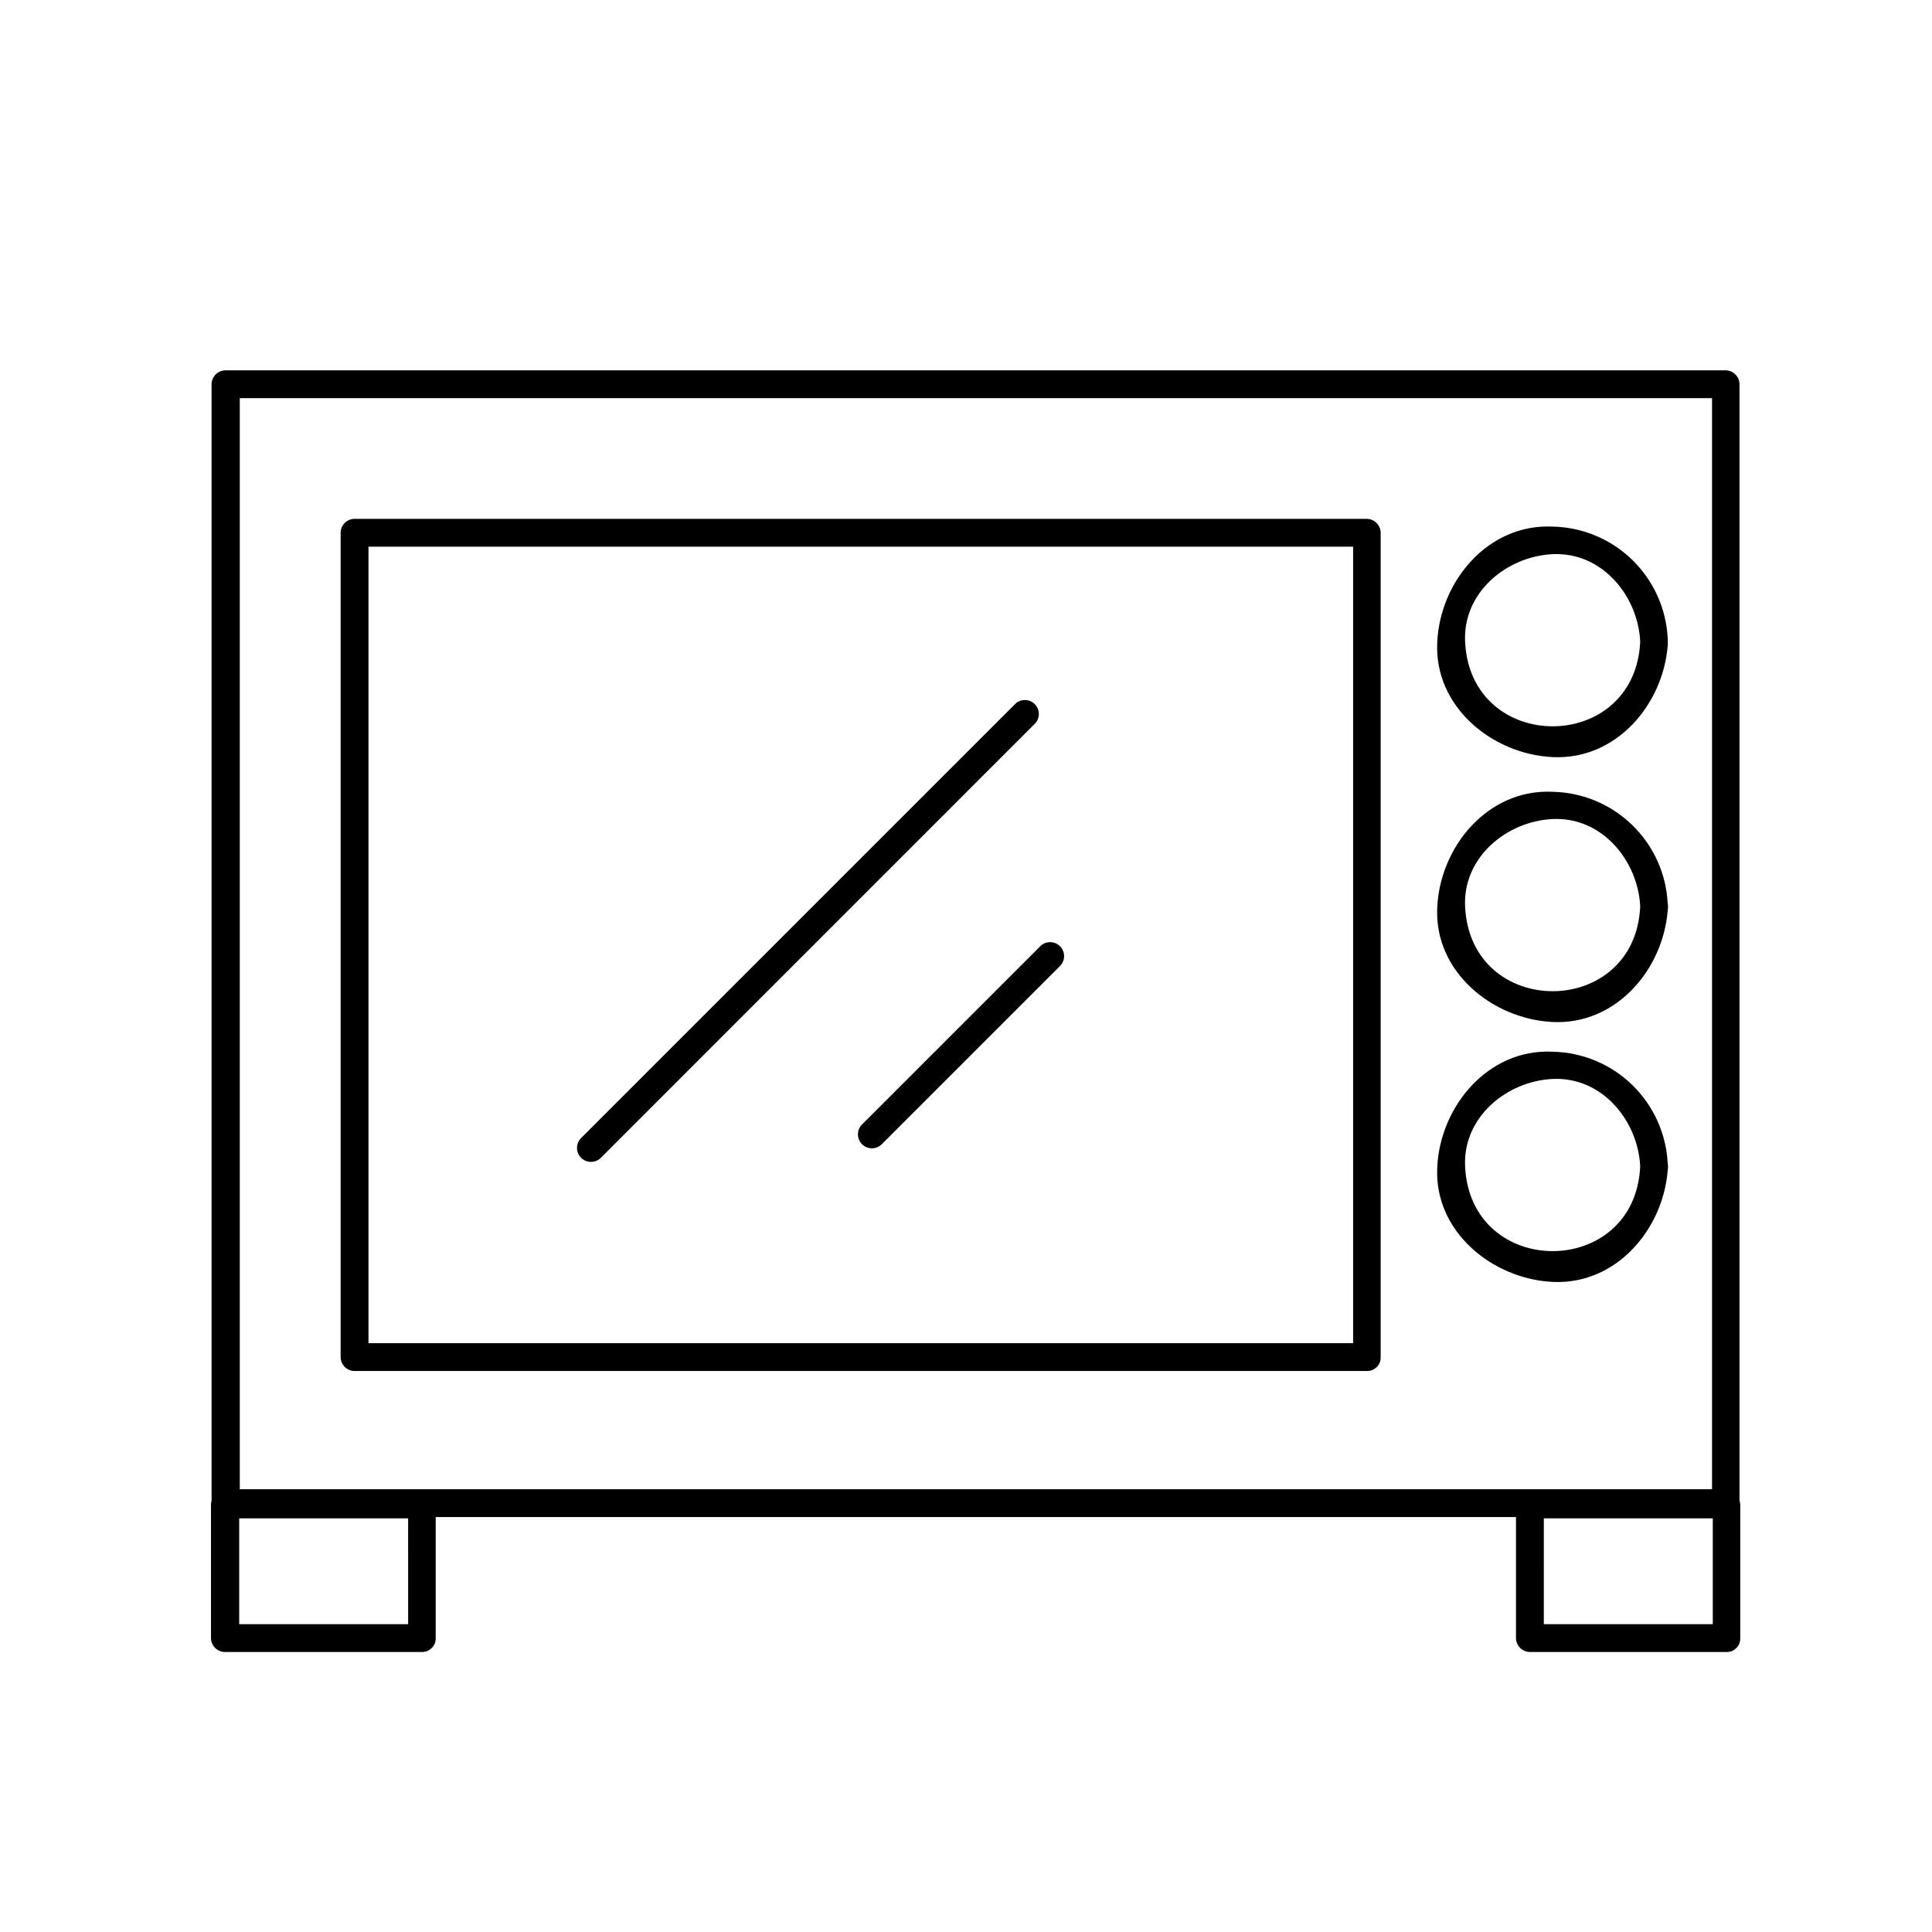
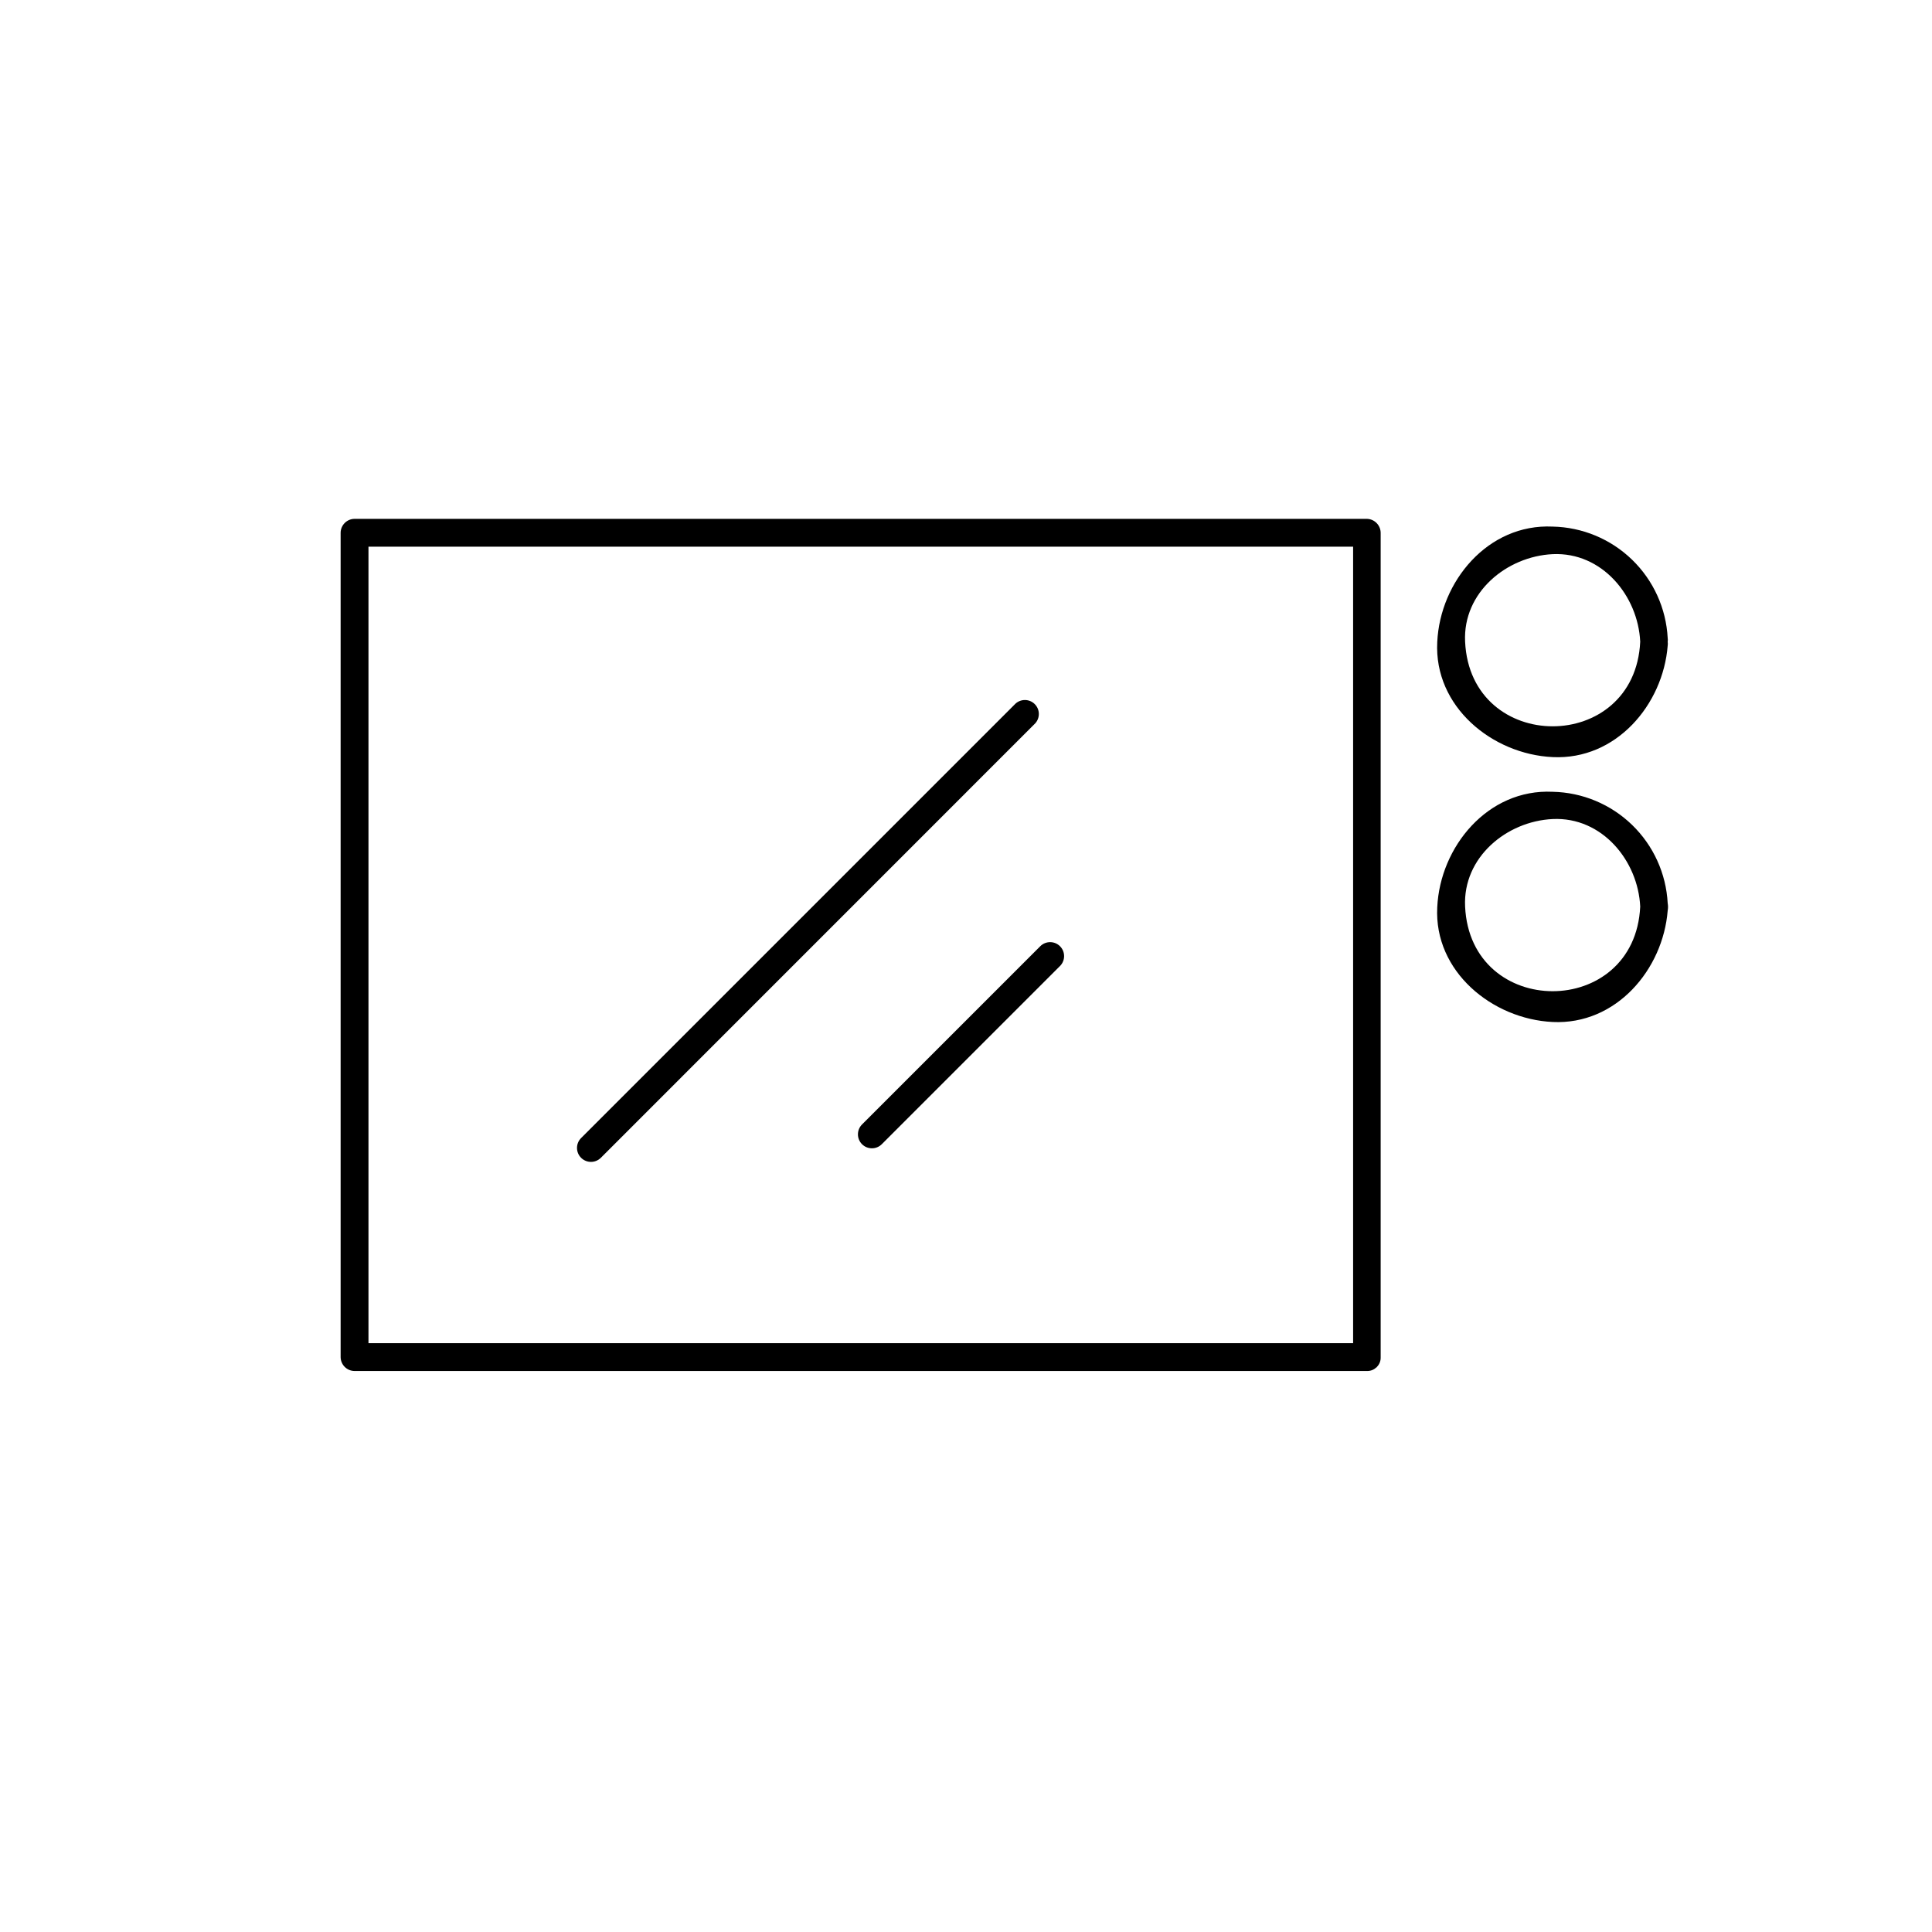
<svg xmlns="http://www.w3.org/2000/svg" fill="#000000" width="800px" height="800px" version="1.1" viewBox="144 144 512 512">
  <g>
    <path d="m237.97 507.33h268.3c0.934 0.027 1.836-0.328 2.5-0.984h0.117v-0.098c0.664-0.66 1.027-1.562 1.004-2.5v-218.45 0.004c0.035-2.043-1.578-3.734-3.621-3.801h-268.3c-2.039 0.012-3.688 1.66-3.699 3.699v218.45c0.02 2.031 1.668 3.672 3.699 3.68zm264.62-7.379h-260.94v-211.07h260.94z" />
    <path d="m555.47 344.64c16.848 0.809 29.246-13.914 30.484-29.52 0.051-0.344 0.051-0.695 0-1.043 0.051-0.332 0.051-0.672 0-1.004-0.414-7.859-3.785-15.273-9.441-20.75-5.656-5.477-13.172-8.609-21.043-8.77-17.199-0.809-29.836 14.582-30.582 30.582-0.906 17.145 14.582 29.758 30.582 30.504zm0-53.785c13.086-0.609 22.633 11.039 23.203 23.203-1.418 29.895-44.988 29.895-46.406 0-0.633-13.086 11.039-22.613 23.203-23.203z" />
    <path d="m555.47 414.84c16.848 0.809 29.246-13.934 30.484-29.52 0.121-0.648 0.121-1.316 0-1.969-0.414-7.859-3.785-15.273-9.441-20.75-5.656-5.477-13.172-8.609-21.043-8.77-17.199-0.828-29.836 14.582-30.582 30.582-0.906 17.043 14.582 29.66 30.582 30.426zm0-53.785c13.086-0.629 22.633 11.039 23.203 23.203-1.418 29.895-44.988 29.895-46.406 0-0.633-13.086 11.039-22.633 23.203-23.203z" />
-     <path d="m555.47 483.72c16.848 0.809 29.246-13.934 30.484-29.52 0.121-0.652 0.121-1.32 0-1.969-0.414-7.863-3.785-15.277-9.441-20.754-5.656-5.477-13.172-8.609-21.043-8.766-17.199-0.828-29.836 14.582-30.582 30.582-0.906 17.043 14.582 29.656 30.582 30.426zm0-53.785c13.086-0.629 22.633 11.039 23.203 23.203-1.418 29.895-44.988 29.895-46.406 0-0.633-13.09 11.039-22.633 23.203-23.203z" />
    <path d="m303.23 450.83 115.13-115.15c1.312-1.465 1.25-3.699-0.145-5.09-1.395-1.387-3.629-1.441-5.09-0.125l-115.13 115.13c-1.445 1.445-1.445 3.789 0 5.234 1.445 1.445 3.789 1.445 5.234 0z" />
    <path d="m377.68 447.23 47.23-47.23h0.004c1.445-1.445 1.445-3.789 0-5.238-1.445-1.445-3.789-1.445-5.234 0l-47.234 47.234c-1.445 1.445-1.445 3.789 0 5.234 1.445 1.445 3.789 1.445 5.234 0z" />
-     <path d="m203.69 581.8h52.152c0.934 0.02 1.836-0.344 2.496-1.004l0.117-0.098 0.004-0.004c0.66-0.66 1.023-1.562 1.004-2.496v-32.16h286.29v32.059c0.02 2.035 1.664 3.68 3.699 3.703h52.152c0.934 0.02 1.836-0.344 2.5-1.004v-0.098h0.098v-0.004c0.652-0.664 1.008-1.566 0.984-2.496v-35.426c-0.004-0.387-0.07-0.773-0.199-1.141v-295.79c-0.008-2.039-1.66-3.688-3.699-3.699h-397.54 0.004c-2.031 0.023-3.672 1.668-3.68 3.699v295.85c-0.105 0.324-0.156 0.664-0.16 1.004v35.426-0.004c0.035 2.059 1.723 3.703 3.781 3.684zm48.473-7.379-44.773-0.004v-28.043h44.77zm300.97-28.043h44.773v28.043l-44.777-0.004zm-58.316-296.86h102.89v289.14h-390.16v-289.14z" />
  </g>
</svg>